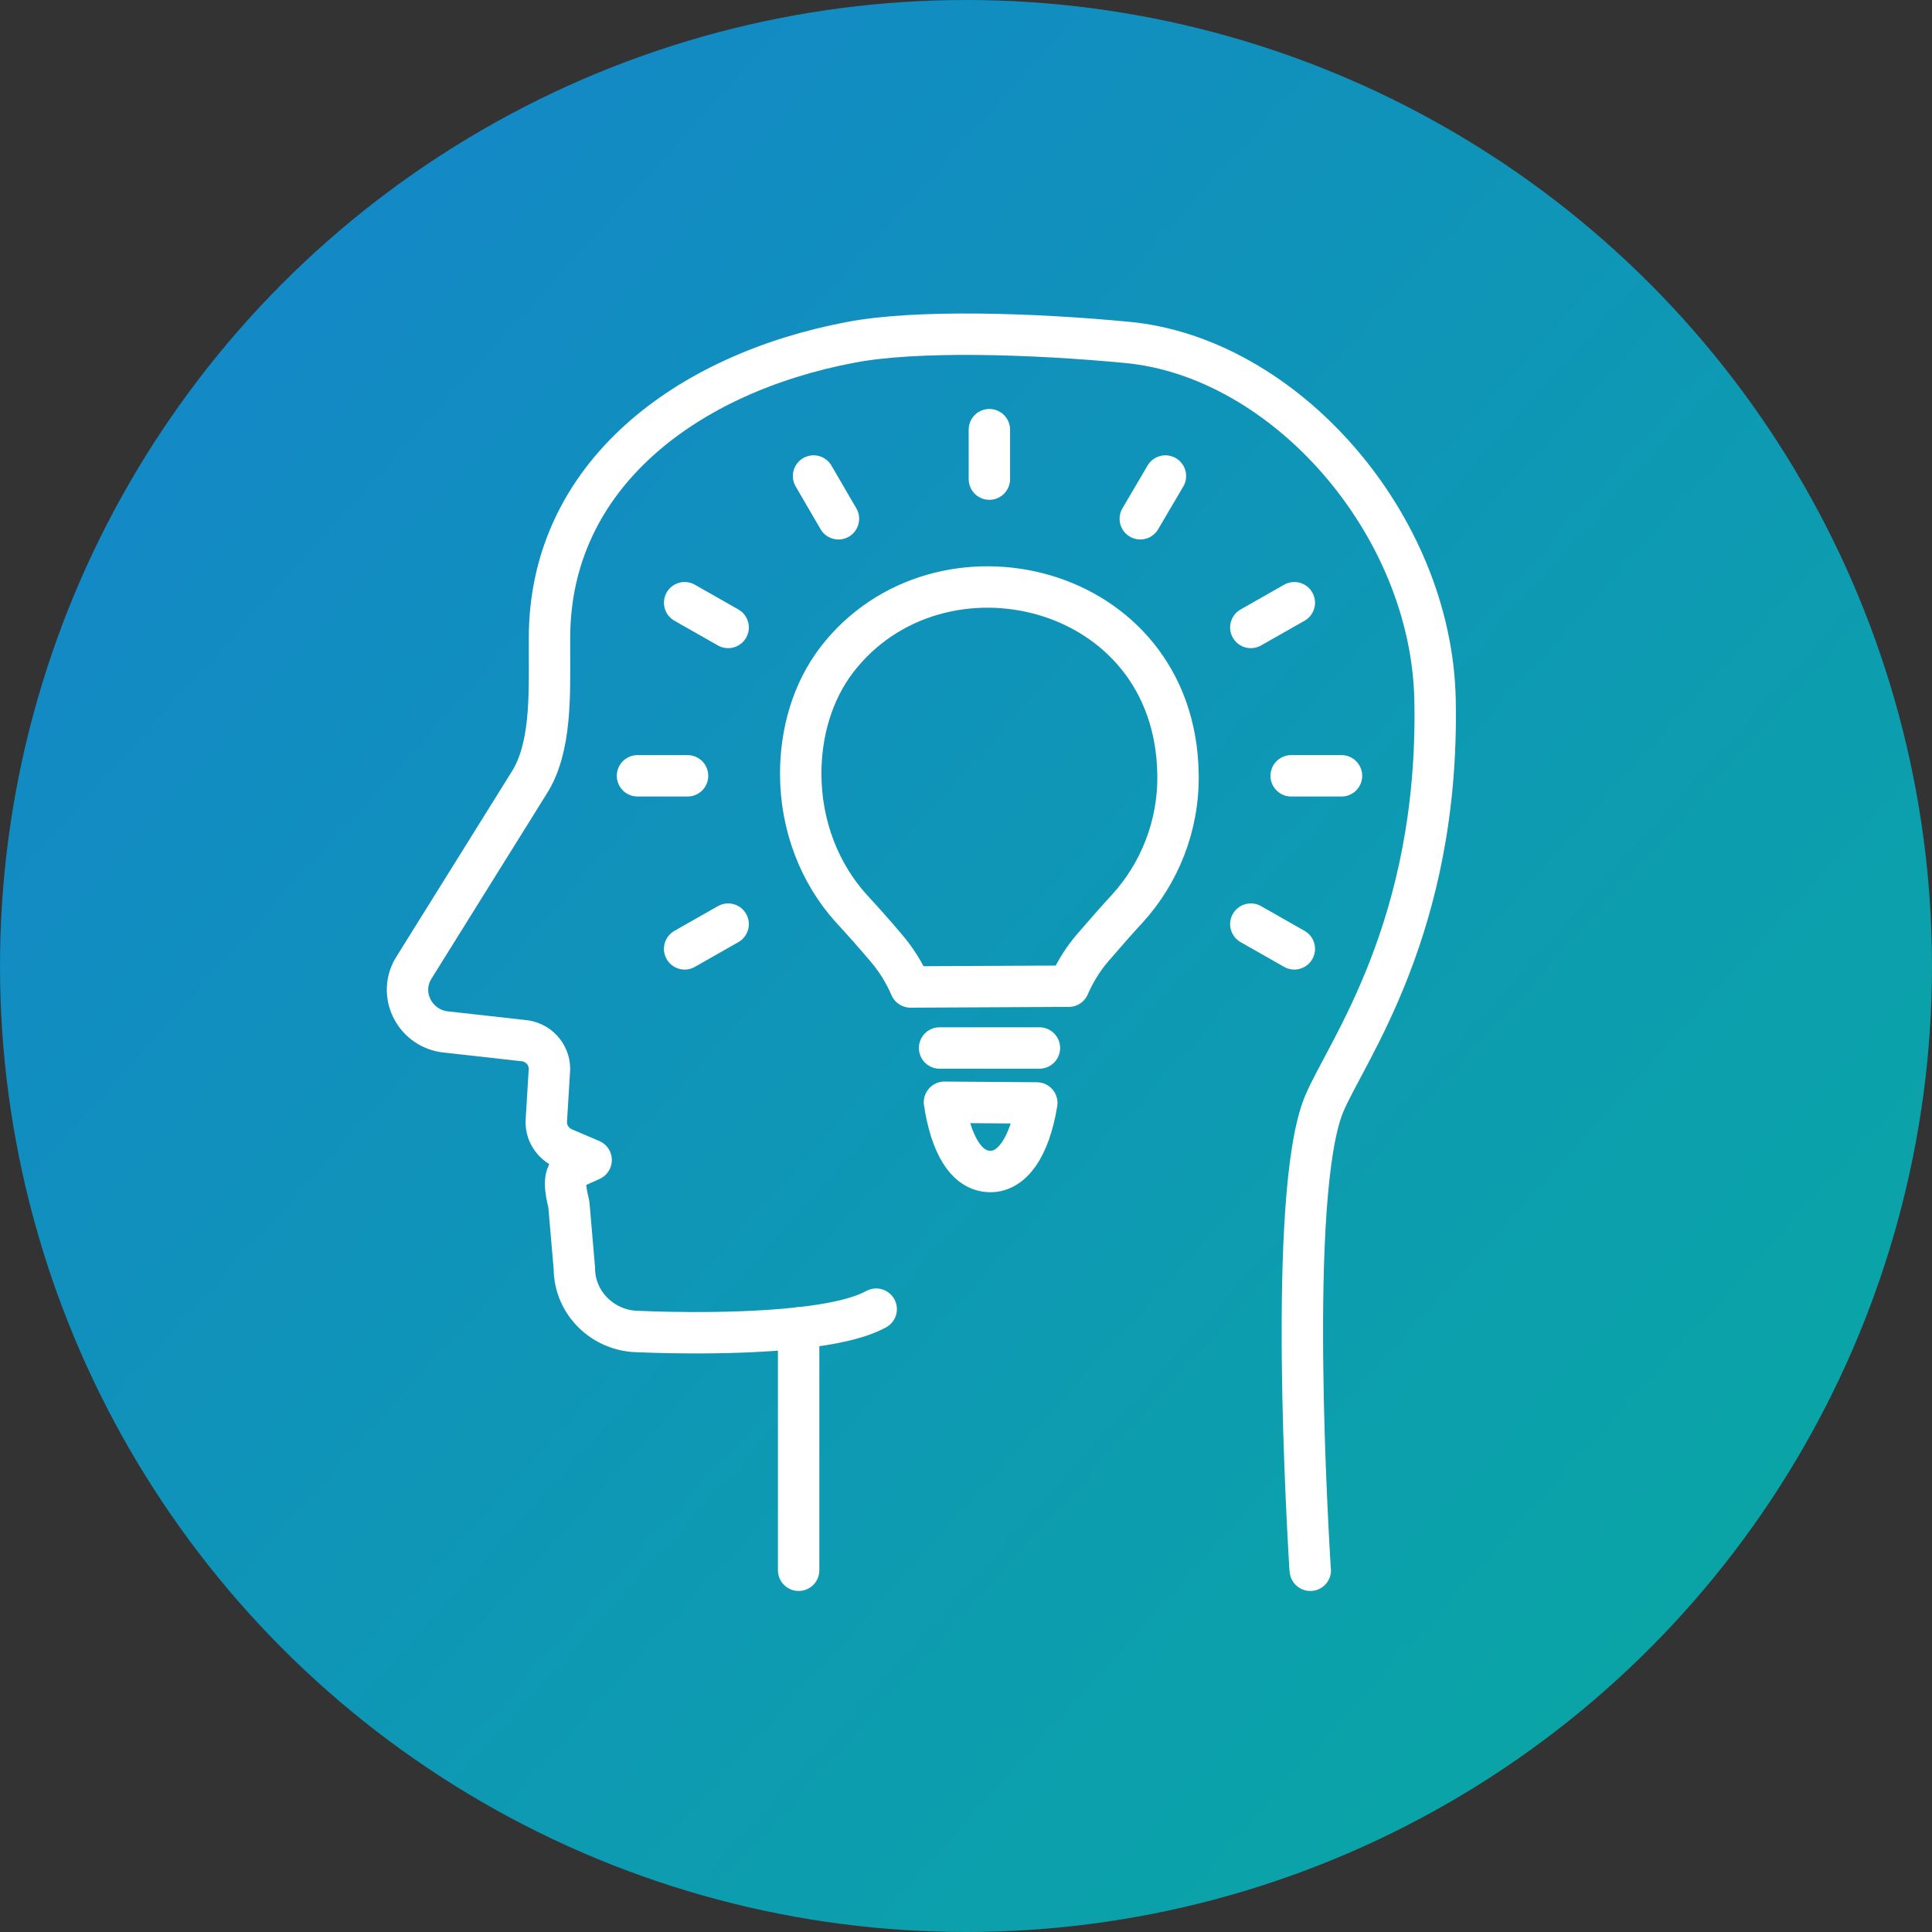
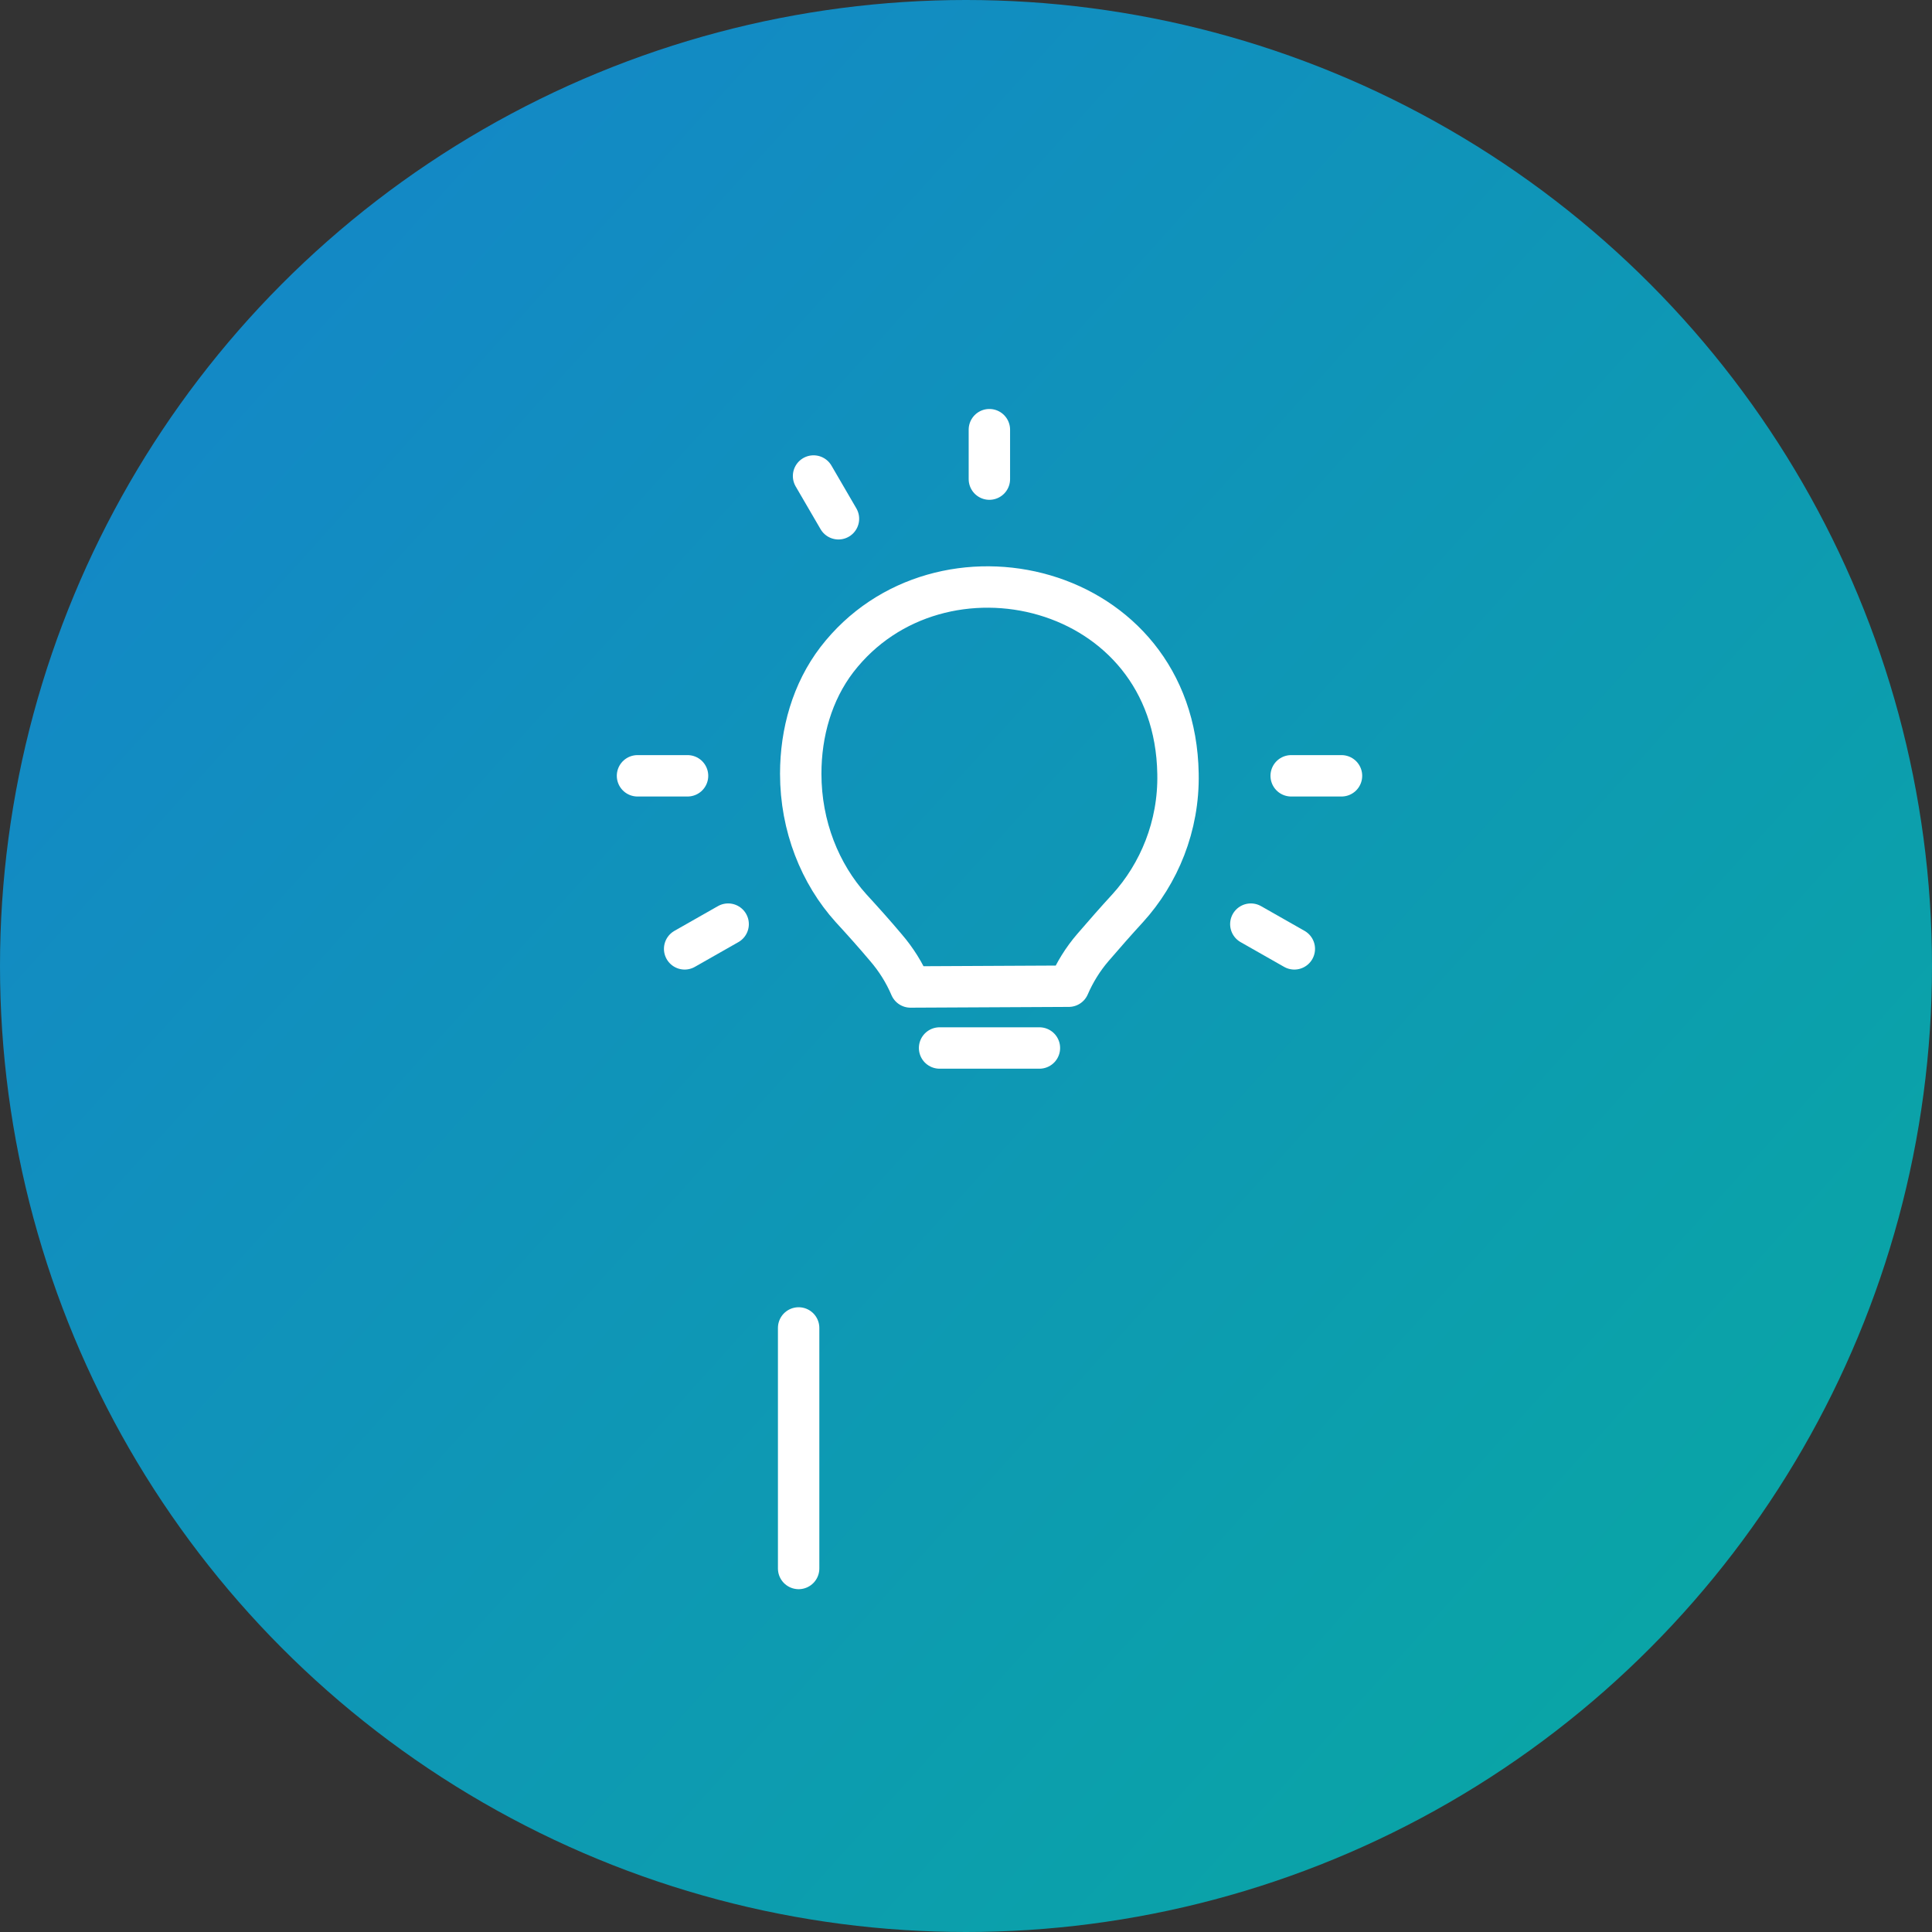
<svg xmlns="http://www.w3.org/2000/svg" width="70" height="70" viewBox="0 0 70 70" fill="none">
  <rect x="0" y="0" width="70" height="70" fill="#333333" stroke="none" />
  <circle cx="35" cy="35" r="35" fill="url(#paint0_linear_4006_6957)" />
-   <path d="M31.746 47.433C31.119 47.778 30.085 47.993 28.936 48.114C26.326 48.403 23.155 48.245 23.155 48.245C21.864 48.245 20.81 47.218 20.81 45.949L20.611 43.635C20.497 43.15 20.345 42.516 20.801 42.31L21.418 42.03L20.431 41.61C20.022 41.433 19.766 41.032 19.795 40.593L19.909 38.727C19.909 38.186 19.481 37.738 18.94 37.701L16.093 37.383C14.982 37.216 14.403 35.975 15.01 35.041L19.168 28.37C19.984 27.101 19.909 25.132 19.909 23.63V23.126C19.909 17.201 24.902 13.524 30.816 12.405C33.189 11.948 37.385 12.078 40.83 12.405C46.535 12.937 51.861 18.964 51.994 25.347C52.164 33.614 48.757 38.121 47.978 39.996C46.621 43.234 47.409 55.812 47.466 56.829C47.475 56.876 47.475 56.894 47.475 56.894" stroke="white" stroke-width="1.5" stroke-linecap="round" stroke-linejoin="round" />
-   <path d="M28.936 48.114V56.829V56.894" stroke="white" stroke-width="1.5" stroke-linecap="round" stroke-linejoin="round" />
+   <path d="M28.936 48.114V56.829" stroke="white" stroke-width="1.5" stroke-linecap="round" stroke-linejoin="round" />
  <path d="M38.723 35.732C38.941 35.228 39.235 34.752 39.596 34.332C40.014 33.847 40.431 33.371 40.859 32.905C41.988 31.664 42.719 29.937 42.681 28.034C42.567 21.101 34.024 19.095 30.322 23.9C29.43 25.067 29.012 26.541 29.012 28.034C29.012 29.937 29.714 31.664 30.834 32.905C31.262 33.371 31.689 33.847 32.097 34.332C32.467 34.761 32.771 35.247 32.989 35.76L38.723 35.732Z" stroke="white" stroke-width="1.5" stroke-linecap="round" stroke-linejoin="round" />
  <path d="M34.043 37.971H37.66" stroke="white" stroke-width="1.5" stroke-linecap="round" stroke-linejoin="round" />
-   <path d="M37.565 39.962C37.291 41.626 36.644 42.446 35.887 42.446C35.13 42.446 34.538 41.715 34.252 40.139C34.252 40.063 34.231 40 34.22 39.937L37.565 39.962Z" stroke="white" stroke-width="1.5" stroke-linecap="round" stroke-linejoin="round" />
  <path d="M35.847 15.568V17.359" stroke="white" stroke-width="1.5" stroke-linecap="round" stroke-linejoin="round" />
  <path d="M29.477 17.247L30.379 18.796" stroke="white" stroke-width="1.5" stroke-linecap="round" stroke-linejoin="round" />
-   <path d="M24.806 21.838L26.382 22.734" stroke="white" stroke-width="1.5" stroke-linecap="round" stroke-linejoin="round" />
  <path d="M23.098 28.109H24.911" stroke="white" stroke-width="1.5" stroke-linecap="round" stroke-linejoin="round" />
  <path d="M24.806 34.379L26.382 33.483" stroke="white" stroke-width="1.5" stroke-linecap="round" stroke-linejoin="round" />
  <path d="M46.896 34.379L45.32 33.483" stroke="white" stroke-width="1.5" stroke-linecap="round" stroke-linejoin="round" />
  <path d="M48.605 28.109H46.782" stroke="white" stroke-width="1.5" stroke-linecap="round" stroke-linejoin="round" />
-   <path d="M46.896 21.838L45.32 22.734" stroke="white" stroke-width="1.5" stroke-linecap="round" stroke-linejoin="round" />
-   <path d="M42.226 17.247L41.315 18.796" stroke="white" stroke-width="1.5" stroke-linecap="round" stroke-linejoin="round" />
  <defs>
    <linearGradient id="paint0_linear_4006_6957" x1="0" y1="0" x2="73.911" y2="66.725" gradientUnits="userSpaceOnUse">
      <stop stop-color="#1583CC" />
      <stop offset="1" stop-color="#08AAA0" />
    </linearGradient>
  </defs>
</svg>